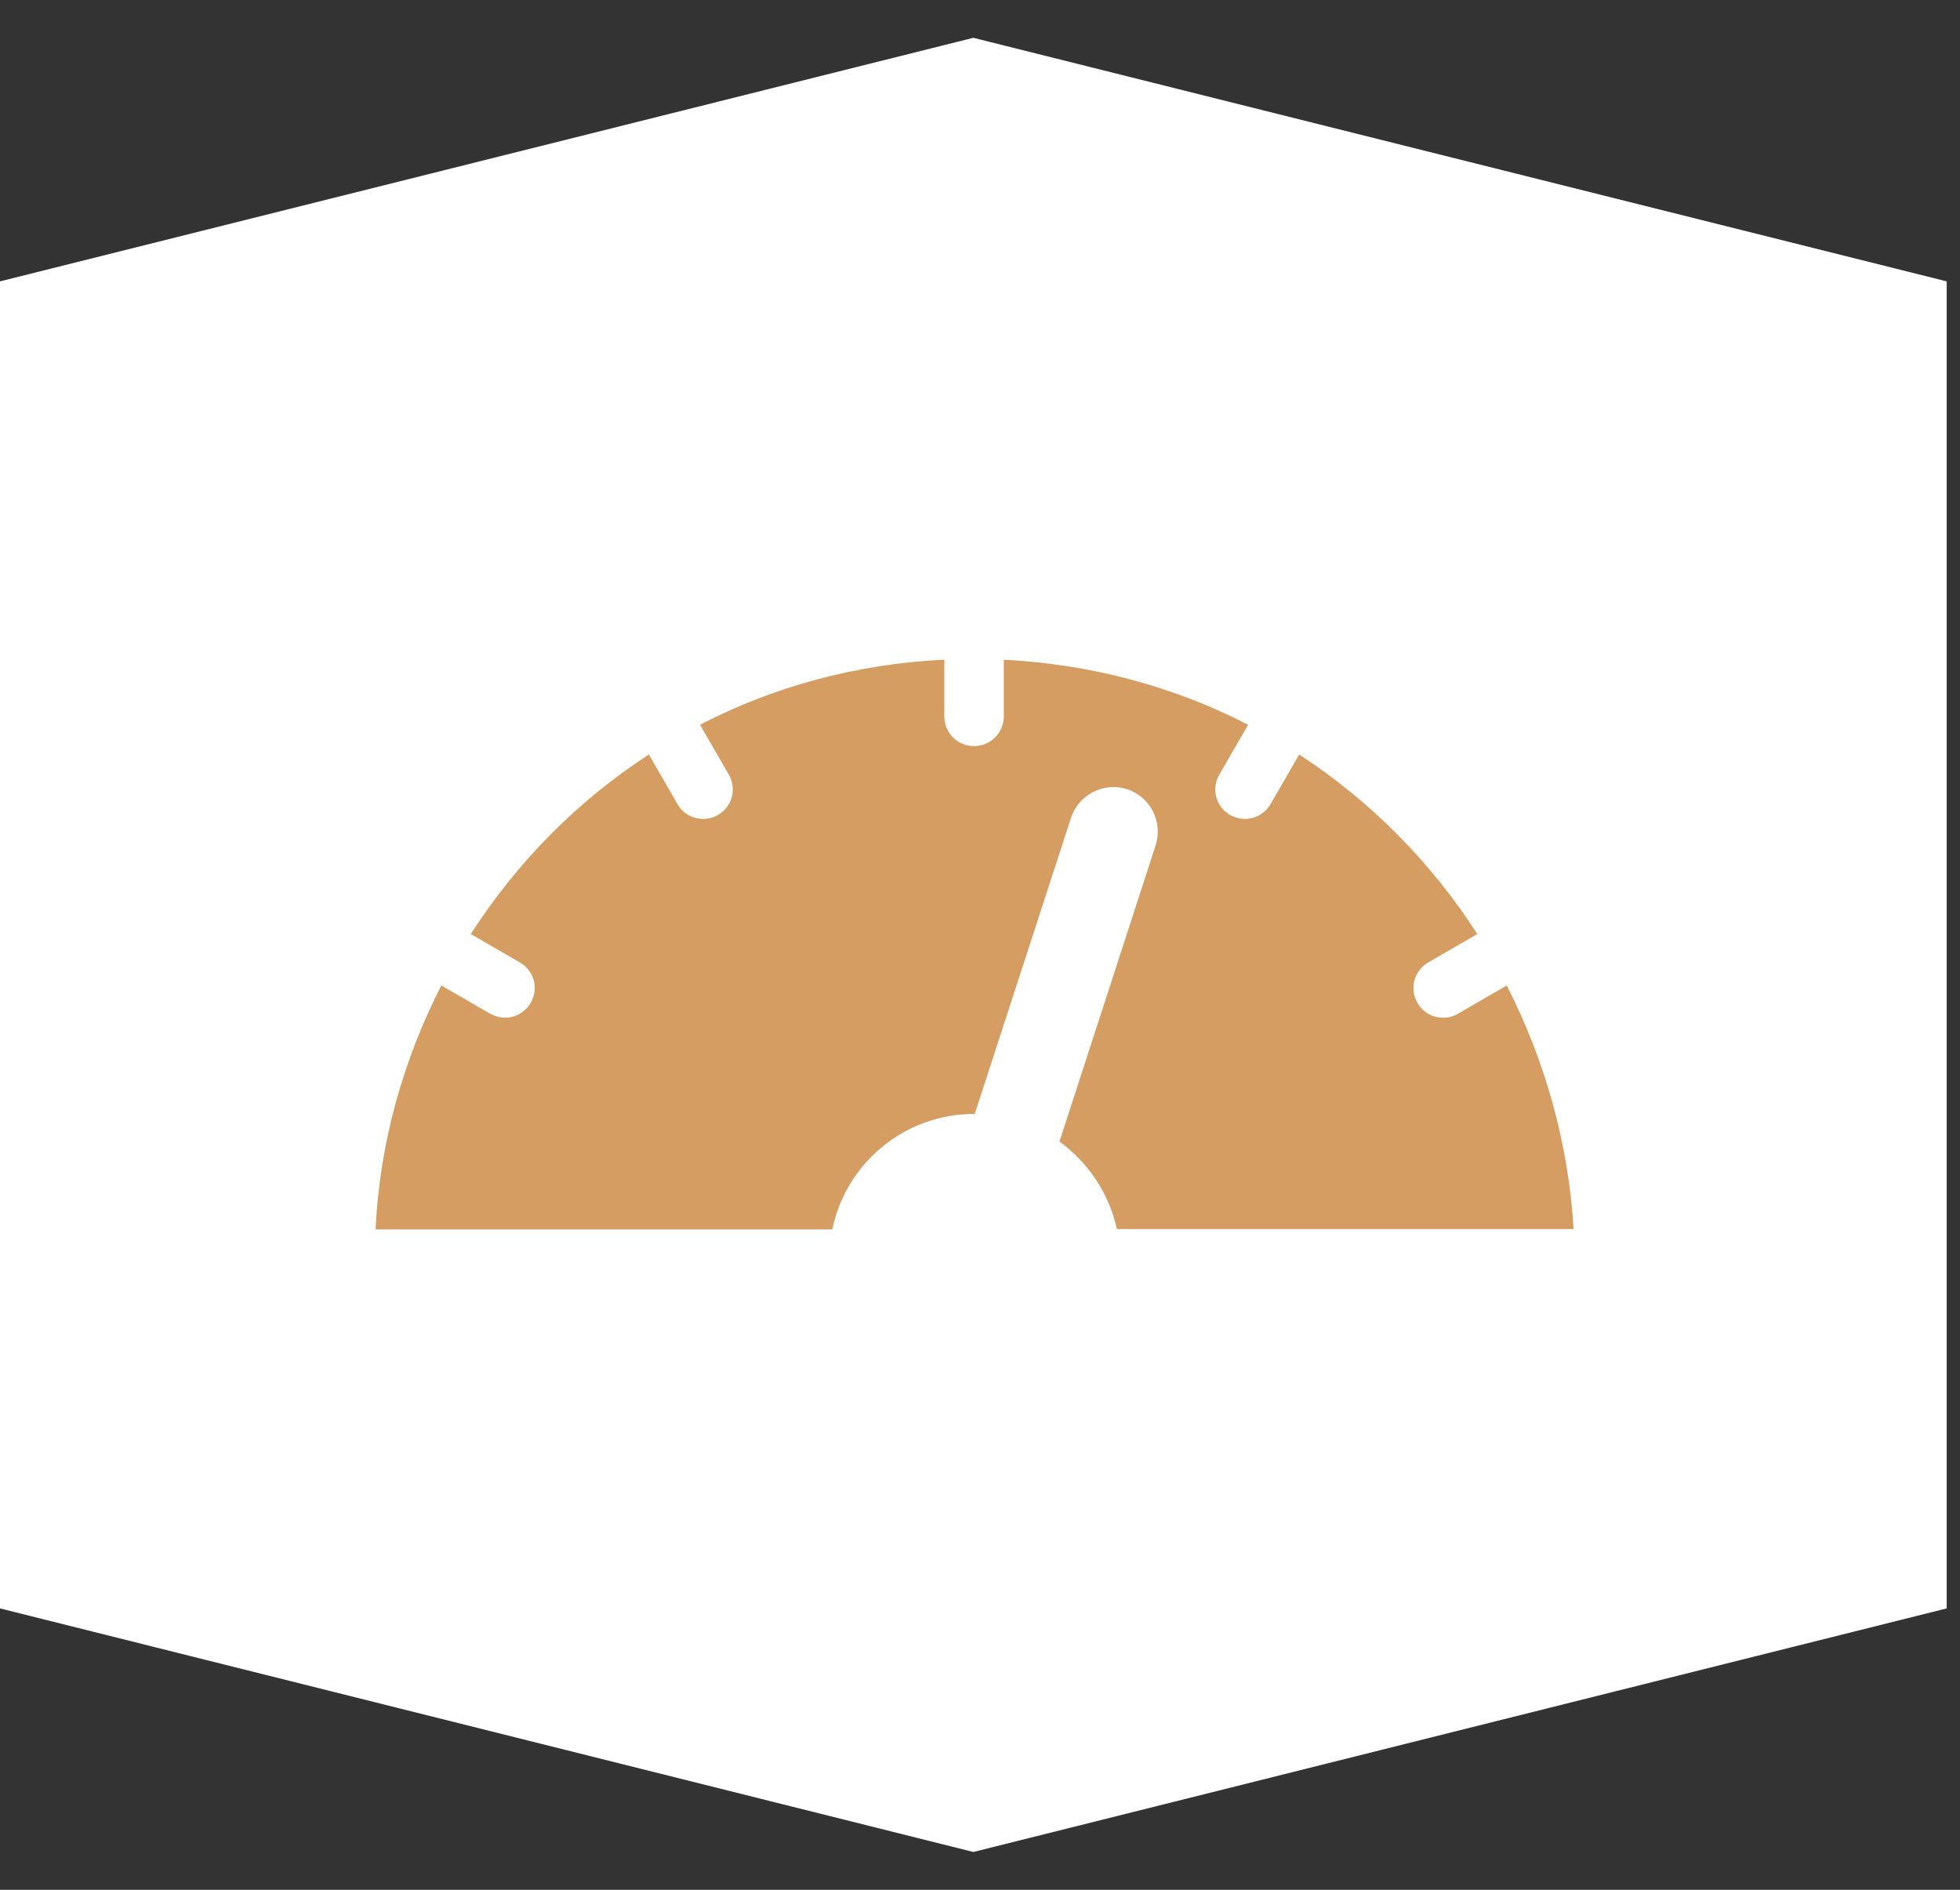
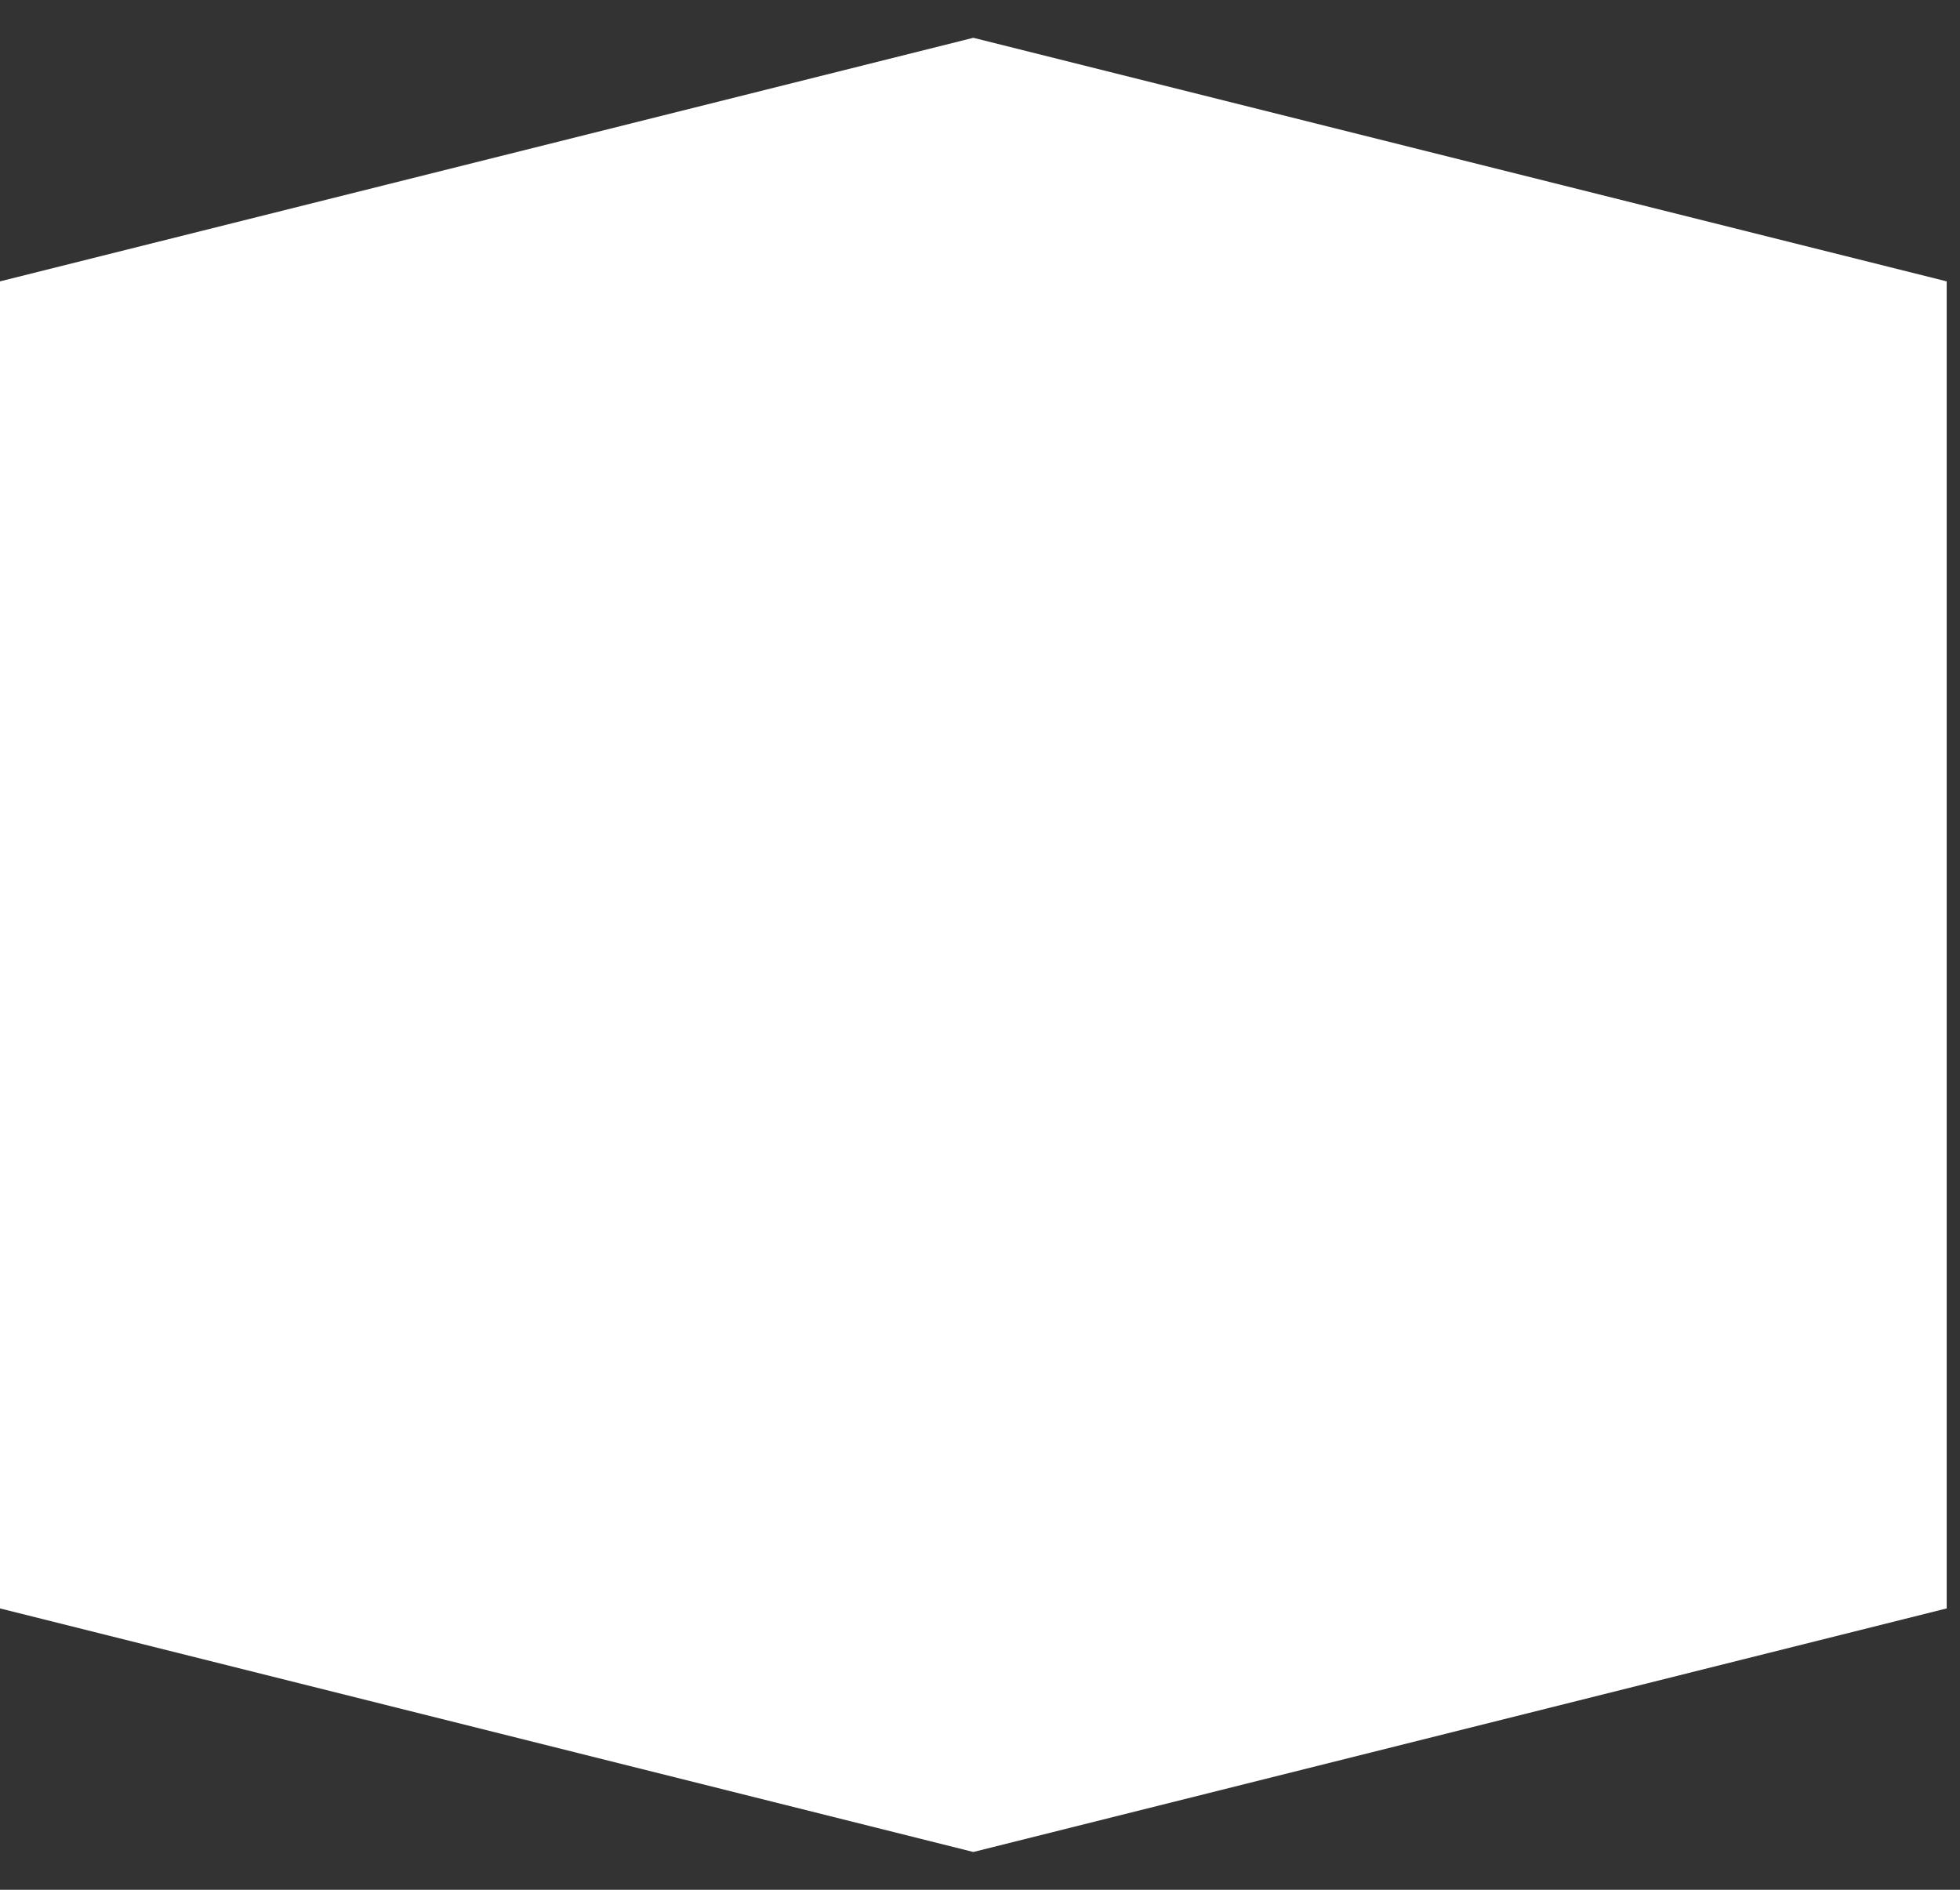
<svg xmlns="http://www.w3.org/2000/svg" version="1.1" id="Layer_1" x="0px" y="0px" viewBox="0 0 56 54" style="enable-background:new 0 0 56 54;" xml:space="preserve">
  <rect x="0" y="0" width="56" height="54" fill="#333333" stroke="none" />
  <style type="text/css"> .st0{fill:#FFFFFF;} .st1{fill:#D59D61;} </style>
  <g>
    <g>
      <polygon class="st0" points="0,45.96 0,8.04 27.81,1.08 55.62,8.04 55.62,45.96 27.81,52.92 " />
    </g>
-     <path class="st1" d="M43.05,28.16l-1.4,0.81c-0.13,0.08-0.28,0.11-0.42,0.11c-0.29,0-0.58-0.15-0.73-0.42 c-0.24-0.41-0.1-0.92,0.31-1.16l1.4-0.81c-1.32-2.05-3.05-3.8-5.09-5.13l-0.82,1.42c-0.16,0.27-0.44,0.42-0.73,0.42 c-0.14,0-0.29-0.04-0.42-0.11c-0.41-0.23-0.55-0.75-0.31-1.16l0.82-1.42c-2.11-1.09-4.48-1.73-6.98-1.86v1.62 c0,0.47-0.38,0.85-0.85,0.85s-0.85-0.38-0.85-0.85v-1.62c-2.51,0.12-4.88,0.77-6.98,1.86l0.82,1.42c0.24,0.41,0.1,0.92-0.31,1.16 c-0.13,0.08-0.28,0.11-0.42,0.11c-0.29,0-0.58-0.15-0.73-0.42l-0.82-1.42c-2.04,1.32-3.77,3.08-5.09,5.13l1.4,0.81 c0.41,0.23,0.55,0.75,0.31,1.16c-0.16,0.27-0.44,0.42-0.73,0.42c-0.14,0-0.29-0.04-0.42-0.11l-1.4-0.81 c-1.08,2.11-1.76,4.47-1.88,6.97h13.05c0.39-1.89,2.06-3.3,4.06-3.3c0,0,0.01,0,0.01,0l2.75-8.46c0.22-0.67,0.94-1.03,1.6-0.82 c0.67,0.22,1.03,0.93,0.82,1.6l-2.75,8.47c0.82,0.6,1.42,1.48,1.64,2.5h13.05C44.81,32.63,44.13,30.28,43.05,28.16z" />
  </g>
</svg>